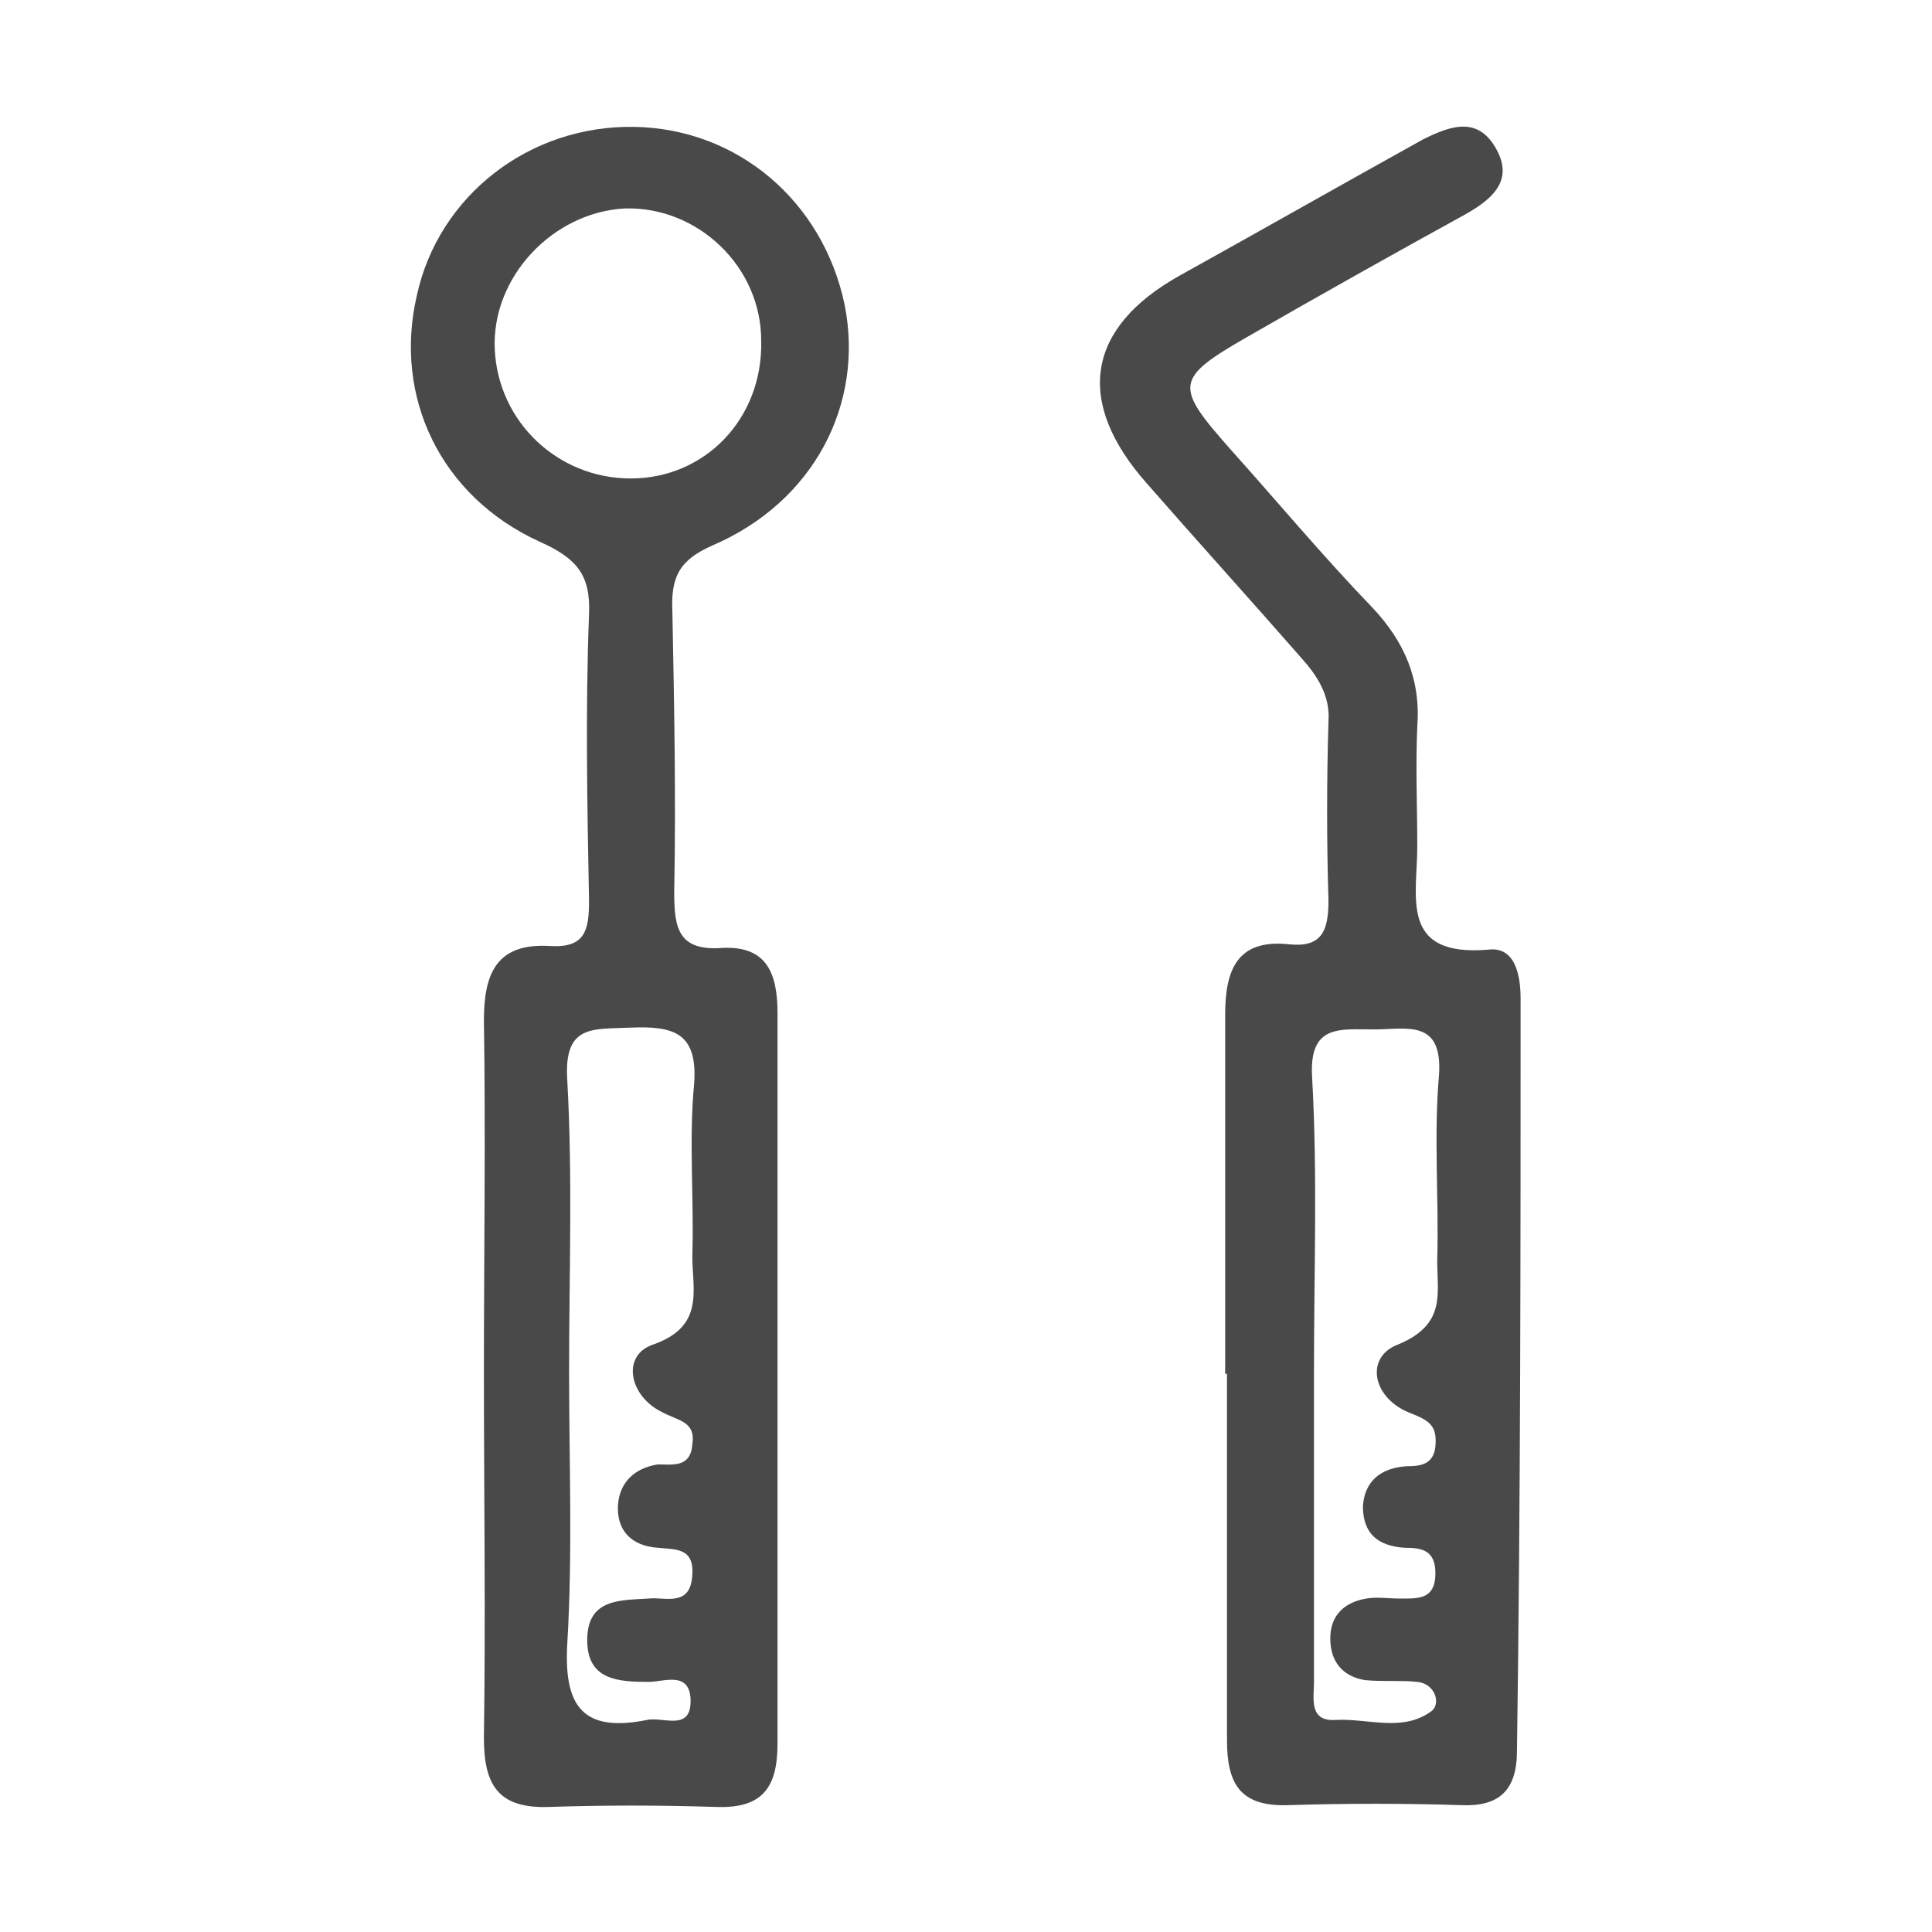
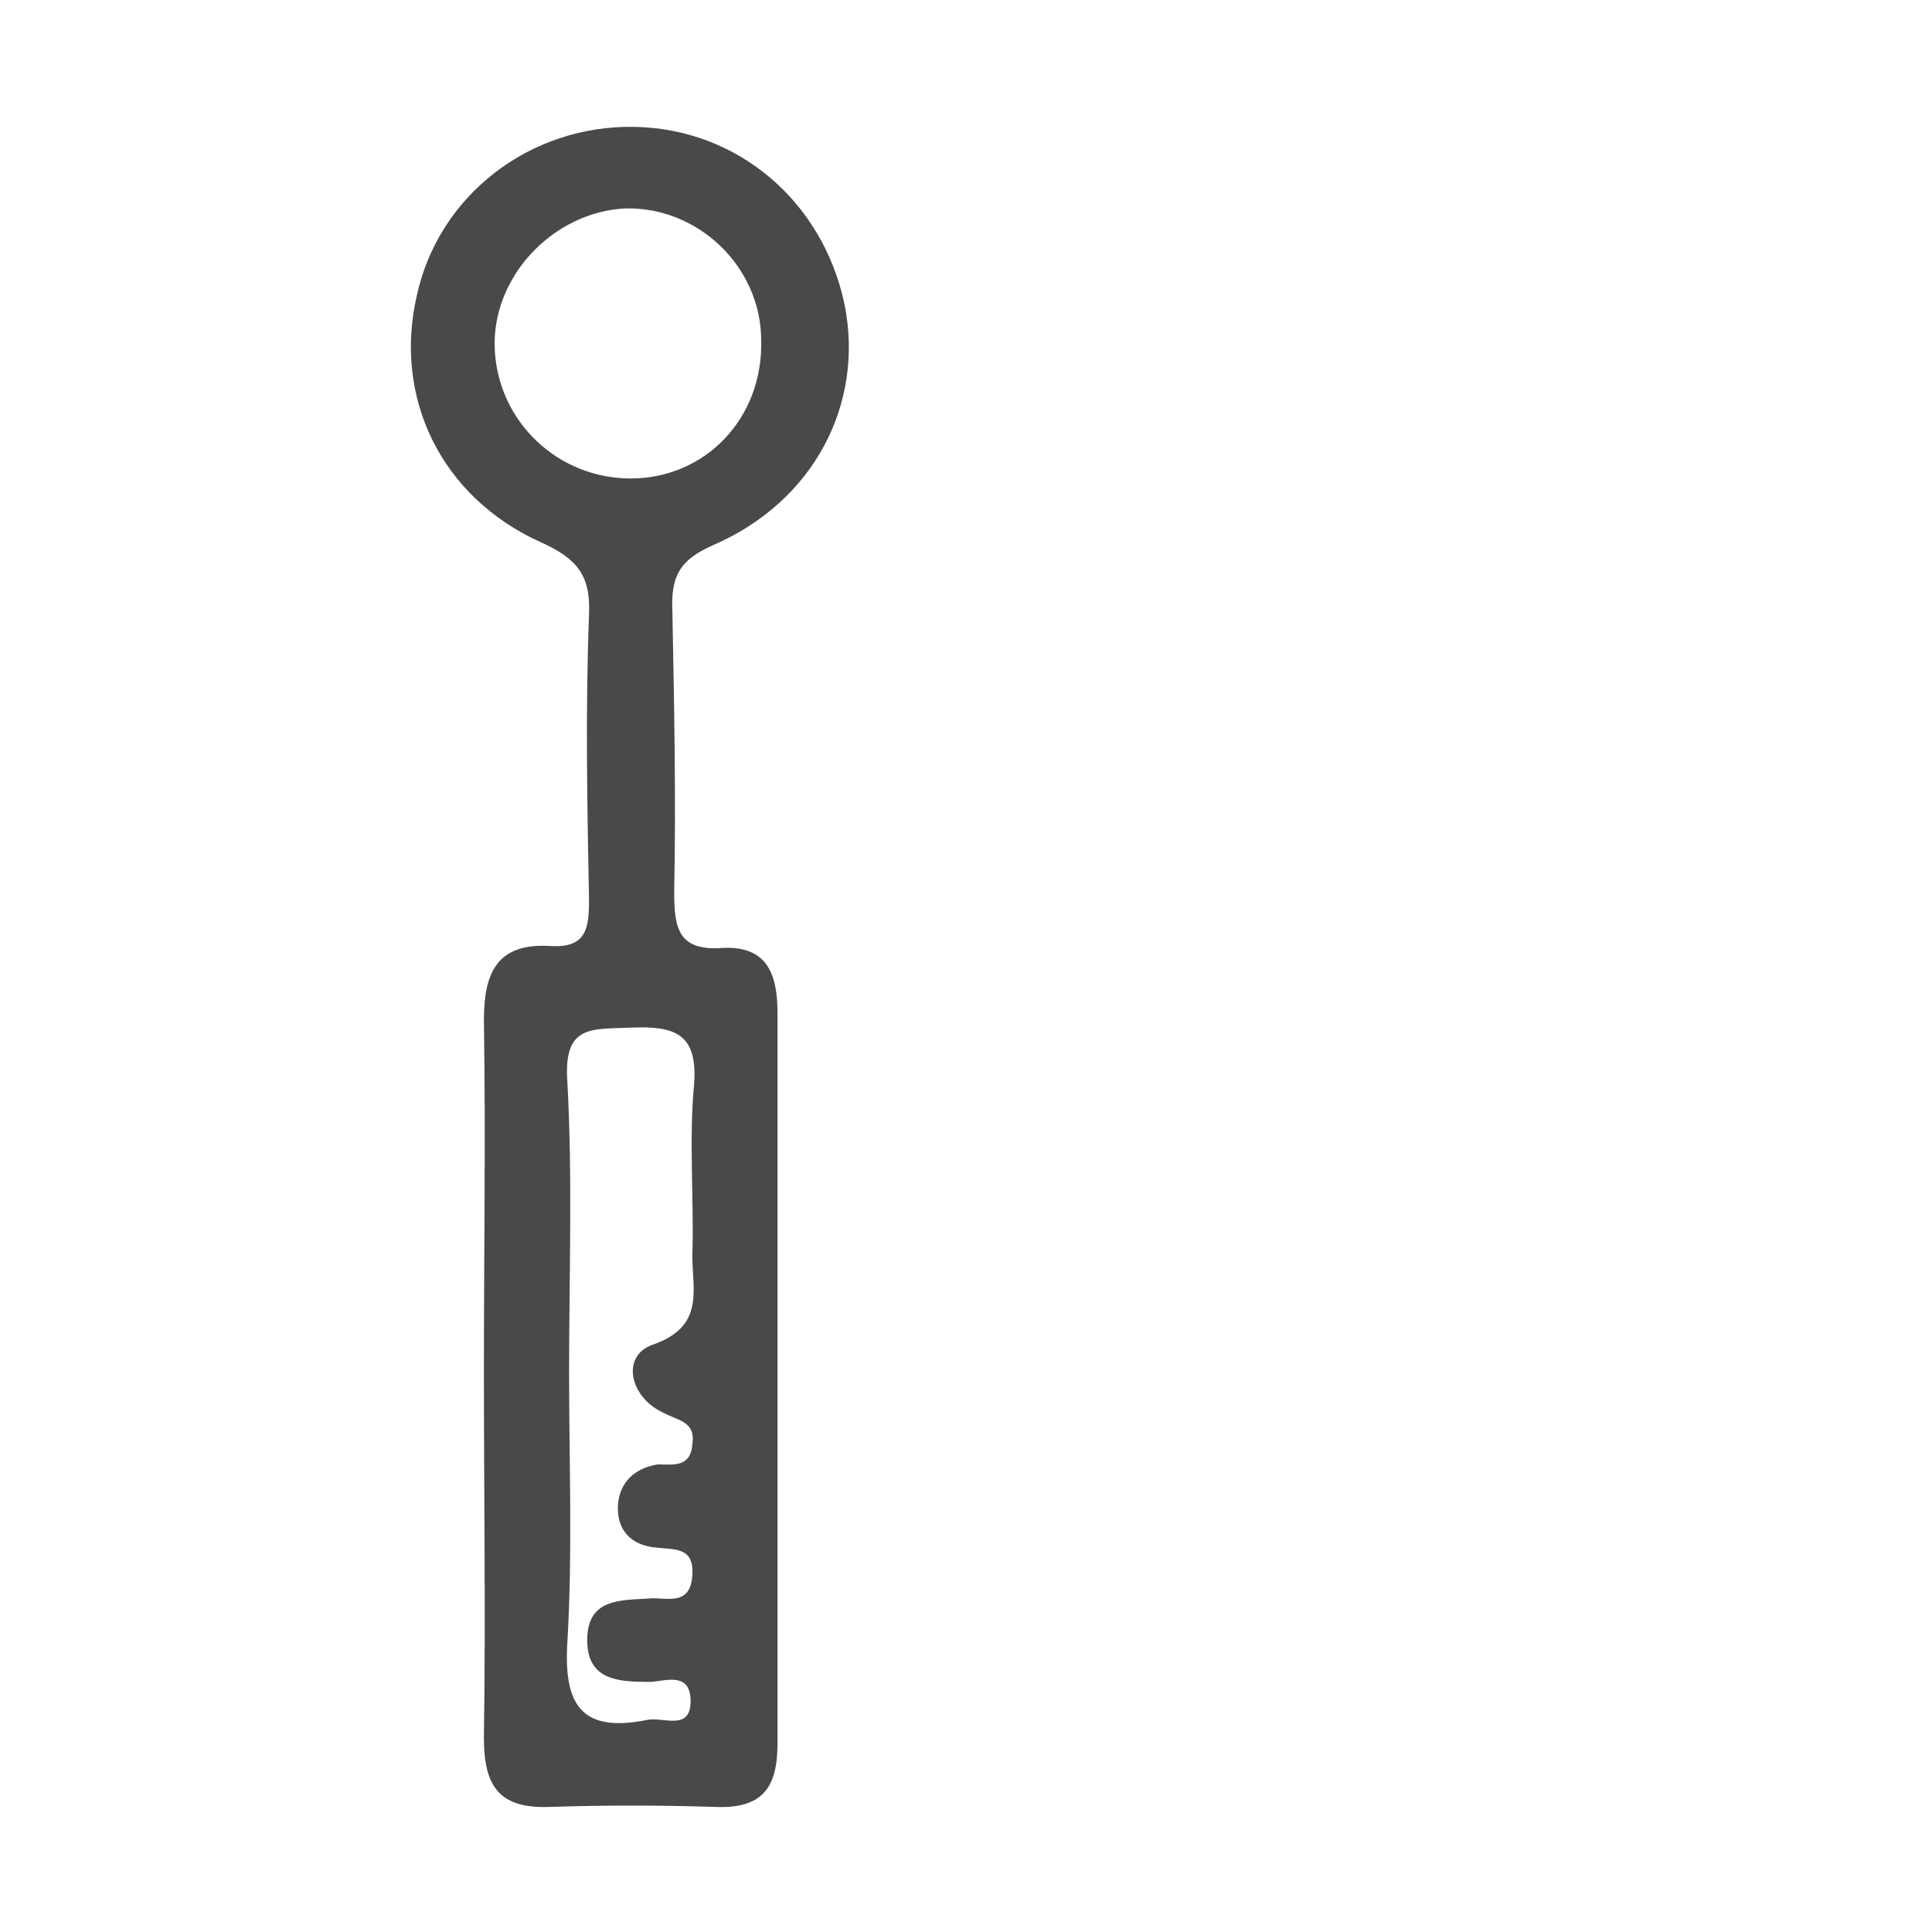
<svg xmlns="http://www.w3.org/2000/svg" version="1.1" id="Layer_1" x="0px" y="0px" viewBox="0 0 106.6 106.6" style="enable-background:new 0 0 106.6 106.6;" xml:space="preserve">
  <style type="text/css">
	.st0{fill:url(#SVGID_1_);}
	.st1{fill:url(#SVGID_2_);}
	.st2{fill:url(#SVGID_3_);}
	.st3{fill:url(#SVGID_4_);}
	.st4{fill:url(#SVGID_5_);}
	.st5{fill:url(#SVGID_6_);}
	.st6{fill:url(#SVGID_7_);}
	.st7{fill:url(#SVGID_8_);}
	.st8{fill:url(#SVGID_9_);}
	.st9{fill:url(#SVGID_10_);}
	.st10{fill:#494949;}
	.st11{fill:#505050;}
	.st12{fill:#515151;}
	.st13{fill:#4A4A4A;}
	.st14{fill:#4D4D4D;}
	.st15{fill:#535353;}
	.st16{fill:#525252;}
	.st17{fill:#4F4F4F;}
	.st18{fill:#4C4C4C;}
	.st19{fill:#4E4E4E;}
	.st20{fill:#4B4B4B;}
	.st21{fill:#FFFFFF;}
	.st22{fill:url(#SVGID_11_);}
	.st23{fill:url(#SVGID_12_);}
	.st24{fill:url(#SVGID_13_);}
	.st25{fill:url(#SVGID_14_);}
	.st26{fill:url(#SVGID_15_);}
	.st27{fill:url(#SVGID_16_);}
	.st28{fill:#079EE3;}
	.st29{fill:#D63777;}
	.st30{fill:#003263;}
	.st31{fill:#FEFEFE;}
	.st32{fill:#F9F9F9;}
	.st33{fill:#FAFAFA;}
	.st34{fill:#F8F8F8;}
	.st35{fill:#EDEDED;}
	.st36{fill:#FCFCFC;}
	.st37{fill:#FDFDFD;}
	.st38{fill:#FBFBFB;}
	.st39{fill:#CFCFCF;}
	.st40{fill:#545454;}
	.st41{fill:#9D9D9D;}
	.st42{fill:#E7E7E7;}
	.st43{fill:#555555;}
	.st44{fill:#F5F5F5;}
	.st45{fill:#F4F4F4;}
	.st46{fill:#EBEBEB;}
	.st47{fill:#DFDFDF;}
	.st48{fill:#DADADA;}
	.st49{fill:#E3E3E3;}
	.st50{fill:#F1F1F1;}
	.st51{fill:#EEEEEE;}
	.st52{fill:#ECECEC;}
	.st53{fill:#1B83B8;}
	.st54{fill:#F7AD28;}
	.st55{fill:#91BF3B;}
	.st56{fill:#91BE3F;}
	.st57{fill:#033661;}
</style>
  <g>
    <path class="st10" d="M39.3,30.1c5.6-2.4,8.4-7.8,7.3-13.3C45.4,11.1,40.7,7.1,35,7c-5.8-0.1-10.8,3.8-12,9.3   c-1.3,5.6,1.3,11.1,6.8,13.6c2,0.9,2.8,1.8,2.7,4c-0.2,5.2-0.1,10.5,0,15.8c0,1.6-0.2,2.6-2.1,2.5c-3-0.2-3.7,1.5-3.7,4.1   c0.1,6.5,0,13,0,19.4c0,6.7,0.1,13.4,0,20.2c0,2.6,0.8,3.9,3.6,3.8c3-0.1,6.1-0.1,9.2,0c2.6,0.1,3.4-1.1,3.4-3.5   c0-13.4,0-26.9,0-40.3c0-2.2-0.6-3.7-3-3.6c-2.5,0.2-2.7-1.1-2.7-3.1c0.1-5.1,0-10.3-0.1-15.4C37,31.8,37.5,30.9,39.3,30.1z    M38.3,59.8c-0.3,3.1,0,6.3-0.1,9.5c0,1.9,0.7,3.9-2.2,4.9c-1.7,0.6-1.3,2.8,0.5,3.7c0.9,0.5,1.9,0.5,1.7,1.8   c-0.1,1.3-1.1,1.1-1.9,1.1C35,81,34.2,81.8,34.1,83c-0.1,1.4,0.7,2.3,2.2,2.4c1,0.1,2,0,1.9,1.5c-0.1,1.8-1.5,1.2-2.4,1.3   c-1.6,0.1-3.4,0-3.4,2.3c0,2.2,1.7,2.3,3.4,2.3c0.8,0,2.2-0.6,2.3,0.9c0.1,1.9-1.5,1-2.4,1.2c-3.5,0.7-4.6-0.7-4.4-4.2   c0.3-5,0.1-10,0.1-15c0,0,0,0,0,0c0-5.4,0.2-10.7-0.1-16.1c-0.2-3.1,1.4-2.8,3.5-2.9C37.2,56.6,38.5,57,38.3,59.8z M34.8,26.4   c-4,0-7.3-3.1-7.5-7.1c-0.2-4,3.2-7.6,7.2-7.8c4-0.1,7.5,3.2,7.5,7.3C42.1,23.1,38.9,26.4,34.8,26.4z" />
-     <path class="st10" d="M83.9,55.1c0-1.3-0.3-2.9-1.8-2.7c-4.9,0.4-3.9-2.9-3.9-5.7c0-2.2-0.1-4.4,0-6.6c0.2-2.6-0.7-4.7-2.5-6.6   c-2.7-2.8-5.2-5.8-7.8-8.7c-3.1-3.5-3.1-3.9,0.9-6.2c4-2.3,8.1-4.6,12.1-6.8c1.4-0.8,2.6-1.8,1.7-3.5c-1-1.9-2.5-1.4-4.1-0.6   c-4.5,2.5-8.9,5-13.4,7.5c-5.2,2.9-5.8,7-1.8,11.5c2.8,3.2,5.7,6.4,8.5,9.6c0.9,1,1.6,2.1,1.5,3.5c-0.1,3.3-0.1,6.6,0,9.9   c0,1.7-0.4,2.6-2.2,2.4c-2.9-0.3-3.5,1.5-3.5,3.9c0,6.6,0,13.2,0,19.8c0,0,0,0,0.1,0c0,6.7,0,13.4,0,20.2c0,2.4,0.7,3.7,3.4,3.6   c3.2-0.1,6.4-0.1,9.5,0c2.1,0.1,3.1-0.8,3.1-3C83.9,82.7,83.9,68.9,83.9,55.1z M79.4,59.3c-0.3,3.4,0,6.8-0.1,10.3   c0,1.8,0.5,3.5-2.2,4.6c-1.8,0.7-1.4,3,0.8,3.8c1,0.4,1.4,0.7,1.3,1.8c-0.1,1-0.8,1.1-1.6,1.1c-1.4,0.1-2.3,0.8-2.4,2.2   c0,1.5,0.8,2.2,2.3,2.3c0.9,0,1.7,0.1,1.7,1.4c0,1.5-1,1.4-2,1.4c-0.6,0-1.2-0.1-1.8,0c-1.2,0.2-2,0.9-2,2.2c0,1.3,0.7,2.1,1.9,2.3   c1,0.1,2,0,2.9,0.1c1,0.1,1.3,1.2,0.8,1.6c-1.6,1.2-3.5,0.4-5.3,0.5c-1.5,0.1-1.2-1.2-1.2-2.1c0-5.7,0-11.5,0-17.2   c0-5.4,0.2-10.8-0.1-16.1c-0.2-3,1.5-2.7,3.4-2.7C77.6,56.8,79.6,56.2,79.4,59.3z" />
  </g>
</svg>